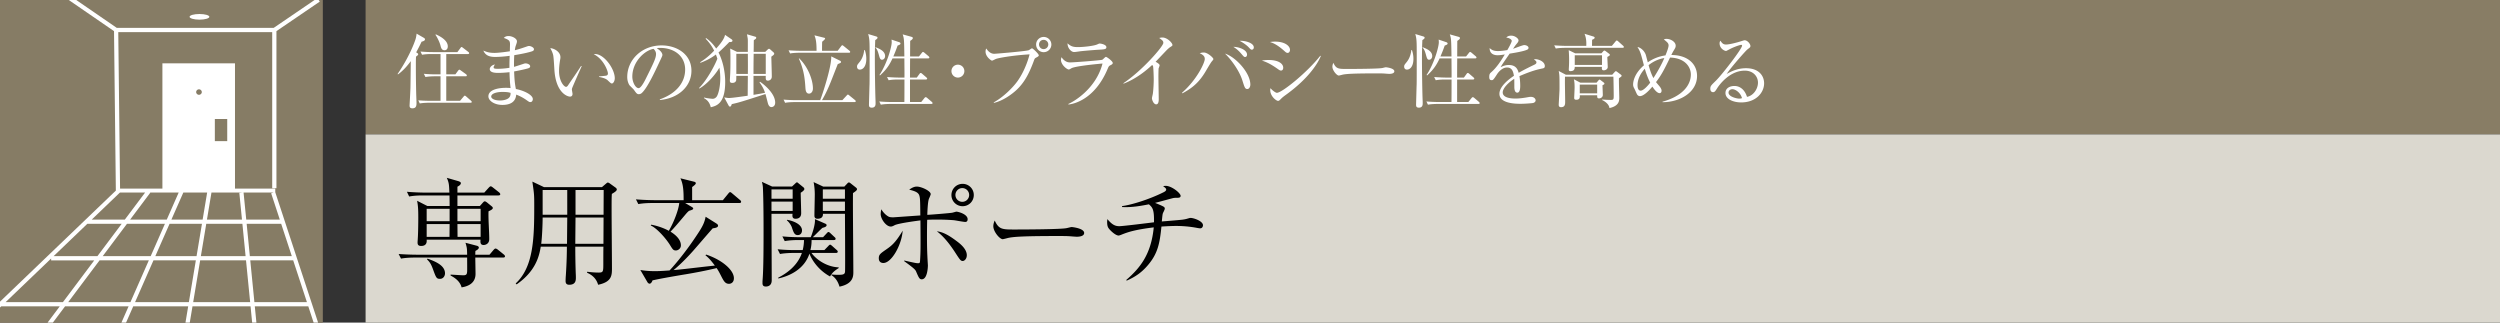
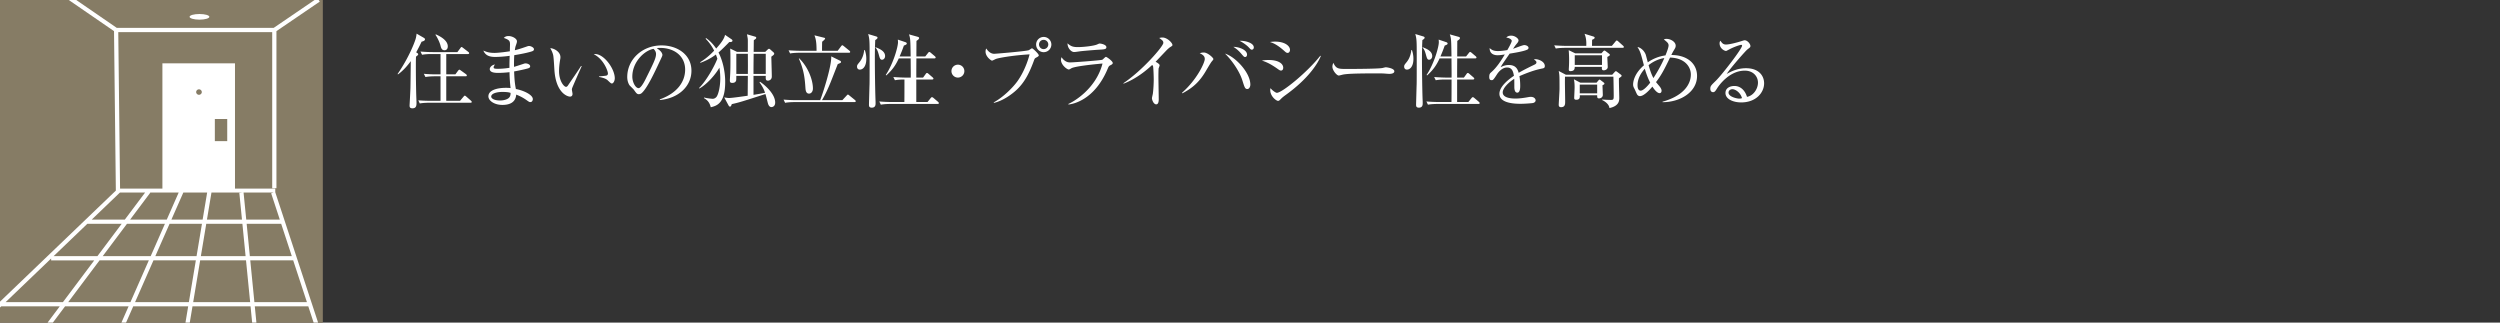
<svg xmlns="http://www.w3.org/2000/svg" id="_イヤー_1" data-name="レイヤー 1" viewBox="0 0 465 60">
  <rect x="0" y="0" width="465" height="60" fill="#333333" stroke="none" />
  <defs>
    <style>.cls-1{fill:#fff}.cls-3{fill:#887d65}.cls-5{fill:none}</style>
  </defs>
-   <path class="cls-3" d="M68 0h397v25H68z" />
-   <path fill="#dbd8cf" d="M68 25h397v35H68z" />
-   <path d="M93.576 47.904h-5.17c0 .44.043 2.552.043 3.036 0 1.672-1.276 2.311-2.596 2.51-.264-1.035-1.1-1.718-2.046-2.202v-.176c1.517.088 2.133.132 2.376.132.637 0 .66-.286.704-.66.022-.197 0-2.354 0-2.64h-9.703c-.221 0-1.584 0-2.597.198l-.44-.858a52.6 52.6 0 003.388.132h9.352c-.022-1.145-.022-1.276-.308-2.223l2.09.551c.264.066.396.197.396.352 0 .22-.286.44-.638.616-.022.308-.022.44-.022.704h2.64l.726-.858c.176-.199.287-.287.397-.287.11 0 .264.067.506.265l1.034.836c.132.11.22.22.22.352 0 .154-.132.22-.352.22zm-.858-11.551h-7.636v1.958h4.18l.529-.594c.176-.198.265-.265.374-.265.132 0 .265.088.462.242l.837.683c.132.11.197.197.197.308 0 .175-.153.33-.792.616-.065 1.43.132 3.74.132 5.17 0 .947-.792 1.1-1.034 1.1-.682 0-.615-.55-.594-.99H79.361c.023.309.088 1.167-1.034 1.167-.66 0-.66-.418-.66-.683 0-.11.045-.66.045-.77.065-.901.088-2.904.088-3.828 0-1.54-.044-2.223-.22-3.124l1.892.968h4.158c0-.462 0-.947-.022-1.958h-4.907c-.483 0-1.561 0-2.596.198l-.418-.881c1.474.133 2.993.154 3.367.154h4.532c-.065-1.474-.065-1.804-.483-2.75l1.979.572c.397.11.639.22.639.418 0 .22-.22.462-.639.66v1.1h4.995l.815-.902c.175-.176.263-.264.374-.264.109 0 .22.066.418.22l1.144.902c.132.11.22.242.22.352 0 .177-.198.22-.33.22zm-9.088 2.486H79.36v2.31h4.269v-2.31zm-4.269 2.838v2.377h4.247l.022-2.377H79.36zm2.487 10.187c-.66 0-.726-.176-1.32-1.803-.308-.836-.55-1.3-1.1-1.805l.088-.154c1.297.484 3.256 1.188 3.256 2.75 0 .419-.286 1.012-.924 1.012zm7.548-13.025h-4.314v2.31h4.314v-2.31zm0 2.838h-4.314l.022 2.377h4.292v-2.377zM111.954 34.813l.77-.66c.176-.155.264-.199.33-.199.11 0 .264.088.352.154l1.1.792c.133.088.22.243.22.33 0 .243-.286.462-.923.836-.044.836-.044.924-.044 3.279 0 1.672.065 9.021.065 10.517 0 1.32 0 2.575-2.574 3.103-.418-1.475-1.54-2.002-2.068-2.244l.044-.177c.704.089 1.408.154 2.112.154.88 0 .88-.176.88-1.738 0-.44 0-2.75.022-3.08h-5.236c0 1.276.021 3.212.088 5.016.021.308.021.617.021.726 0 .463 0 1.343-1.231 1.343-.66 0-.683-.462-.683-.748 0-.176.023-.727.044-.924.177-2.663.198-4.644.198-5.413h-4.862c-.286 1.826-.99 4.599-4.49 7.018l-.175-.175c3.3-3.036 3.454-8.34 3.454-14.258 0-2.223 0-2.288-.351-4.687l2.178 1.034h10.76zm-11.023 5.654c0 1.276-.11 3.74-.264 4.885h4.797l.044-4.885h-4.577zm0-5.127v4.598h4.577V35.34h-4.577zm11.31 10.012l.022-4.885h-5.215l-.044 4.885h5.236zm.022-5.414l.021-4.598h-5.236v4.598h5.215zM137.519 37.76H127.44l1.298.77c.088.067.198.133.198.265 0 .198-.352.286-.77.418-.198.154-.374.33-.726.748-1.606 1.914-2.244 2.64-2.728 3.124 1.562.969 1.936 1.893 1.936 2.553 0 .616-.55.946-.924.946-.484 0-.594-.176-1.144-1.078-.925-1.452-2.597-3.19-3.543-3.565l.088-.154c.55.11 1.915.397 3.278 1.145 1.013-1.739 1.827-4.005 1.937-5.171h-5.038c-.551 0-1.607.021-2.575.198l-.44-.88a47.34 47.34 0 003.366.153h5.501c0-1.76-.066-2.948-.594-4.07l2.464.616c.199.044.397.11.397.308s-.353.462-.683.704v2.442h5.72l.991-1.21c.11-.131.22-.286.353-.286.132 0 .286.155.395.243l1.43 1.21c.133.11.22.198.22.33 0 .22-.175.242-.33.242zm-1.915 15.03c-.748 0-1.012-.552-1.562-1.63-.264-.506-.418-.813-.748-1.298-2.068.506-4.246.903-5.7 1.145-1.737.286-4.686.792-6.226 1.143-.11.33-.307.617-.55.617-.175 0-.352-.199-.396-.287l-1.32-2.266c1.167.22 2.442.22 2.772.22.99 0 2.267-.11 2.663-.131.197-.199 2.53-2.685 5.215-6.778.968-1.452 1.298-2.178 1.496-3.213l2.002 1.255c.154.11.308.22.308.396 0 .265-.242.418-.99.506-.594.66-3.279 3.785-3.674 4.224-1.783 2.003-3.125 3.147-3.609 3.543.77-.066 1.606-.154 2.2-.22 2.685-.308 3.763-.44 5.479-.616-.77-1.034-1.189-1.452-1.76-1.936l.153-.11c2.86.946 5.15 2.838 5.15 4.4 0 .793-.55 1.035-.903 1.035zM148.93 35.847c0 .527.089 3.256.089 3.761 0 .243 0 1.079-1.056 1.079-.639 0-.595-.528-.55-.924h-3.917c0 1.958.044 10.605.044 12.366 0 1.056-.77 1.166-1.078 1.166-.33 0-.638-.088-.638-.616v-.374c.197-2.157.197-6.8.197-9.638 0-5.259-.109-7.635-.131-7.92-.044-.441-.11-.661-.176-.925l1.914.88h3.675l.572-.528c.132-.132.264-.264.374-.264.065 0 .197.132.286.198l.945.77c.067.044.133.198.133.286 0 .11-.133.353-.682.683zm-1.495-.617h-3.939v1.739h3.939V35.23zm0 2.266h-3.939v1.738h3.939v-1.738zm6.953 13.929c-2.443-1.343-3.52-3.411-3.83-4.247-.967 2.926-3.74 4.18-5.808 4.62v-.153c1.387-.705 3.564-2.113 4.4-4.6h-1.473c-.176 0-1.584 0-2.597.2l-.44-.882a34.49 34.49 0 003.388.155h1.277c.11-.462.22-1.035.242-1.87h-.99c-.594 0-1.628.022-2.597.198l-.44-.88c1.123.11 2.267.153 3.39.153h1.89c.265-.616.882-2.398.771-3.366l1.958.858c.132.066.221.154.221.264 0 .33-.528.44-.77.506-.287.22-1.497 1.474-1.805 1.738h1.915l.638-.682c.154-.175.263-.286.374-.286s.286.155.374.243l.748.704c.088.065.198.175.198.307 0 .242-.22.242-.33.242h-4.137c0 .705-.066 1.254-.22 1.87h2.596l.704-.725c.133-.154.286-.286.353-.286.11 0 .242.11.395.242l.815.726c.131.11.22.198.22.33 0 .22-.198.242-.33.242h-4.554c.836 1.188 2.794 2.597 5.06 2.684v.132c-.616.397-1.166.77-1.606 1.563zm-6.007-7.701c-.616 0-.792-.506-1.122-1.519a3.582 3.582 0 00-.903-1.232l.044-.088c1.057.176 2.773.792 2.773 1.98 0 .374-.198.859-.792.859zm10.275-7.812c-.044 2.31.067 12.565.067 14.654 0 .77 0 2.223-2.576 2.75-.131-.439-.483-1.517-1.496-2.133l.023-.132c.395.044.725.065 1.21.065.99 0 1.276-.088 1.298-.66.044-1.187-.022-10.495-.022-10.693h-4.093c.044.77-.55.924-.99.924-.594 0-.594-.418-.594-.616 0-.616.066-3.344.066-3.894 0-.727-.066-1.585-.22-2.31l1.782.835h3.939l.506-.528c.132-.154.242-.242.33-.242.11 0 .198.066.286.132l1.057.836c.087.066.175.176.175.287 0 .175-.175.351-.748.725zm-1.496-.682h-4.115v1.739h4.115V35.23zm0 2.266h-4.115v1.738h4.115v-1.738zM164.314 48.916c-.131 0-.858 0-.858-.88 0-.682.286-.88 1.43-1.673.88-.615 1.65-1.166 3.014-3.454-.197 2.706-2.09 6.007-3.586 6.007zm15.226-7.635c-.33 0-1.804-.286-2.023-.308-.374-.044-1.717-.132-3.19-.132-.903 0-1.475.022-1.872.044-.044 2.024-.065 4.82.044 6.843 0 .176.089 1.606.089 1.628 0 .264-.067 2.596-1.145 2.596-.418 0-.55-.285-1.056-1.473-.154-.353-.528-.683-2.222-1.915l.022-.11c1.959.44 2.222.506 2.619.506.285 0 .307-.132.329-.55.089-1.474.11-2.09.066-7.415-.395.044-4.137.528-4.818.902-.44.242-.595.242-.704.242-.88 0-1.87-1.43-1.87-2.31 0-.286.044-.572.109-.902.33.528.77 1.034 1.32 1.342.155.087.353.154.924.154.045 0 4.358-.308 5.018-.352-.023-2.926-.045-3.257-.199-3.74-.22-.617-.946-.814-1.87-1.057.33-.22.836-.572 1.409-.572.857 0 2.595.815 2.595 1.408 0 .11-.263.726-.33.859-.22.55-.286 2.31-.307 2.992.616-.022 4.356-.33 4.642-.397.132-.021.682-.197.77-.197.33 0 2.09.462 2.09 1.408 0 .132-.021.506-.44.506zm-.462 7.261c-.395 0-.506-.176-1.561-1.804-1.563-2.354-2.597-3.191-3.257-3.718 1.144.131 2.244.748 3.675 1.826.505.374 1.891 1.408 1.891 2.618 0 .682-.44 1.078-.748 1.078zm-.021-10.188a2.071 2.071 0 01-2.091-2.068c0-1.166.925-2.09 2.09-2.09a2.07 2.07 0 012.069 2.09 2.066 2.066 0 01-2.068 2.068zm0-3.366a1.277 1.277 0 100 2.55 1.277 1.277 0 000-2.55zM200.291 44.031c-.198 0-.727-.044-.77-.044-.792-.065-1.012-.088-2.487-.088-6.71 0-8.69.132-9.68.397-.067.021-.771.197-.837.197-.572 0-1.76-1.408-1.76-2.42 0-.132.021-.55.264-1.056.748 1.672 1.43 1.672 3.718 1.672 1.519 0 8.67-.022 9.682-.264.132-.022.77-.197.902-.197s2.332.24 2.332 1.1c0 .682-1.1.703-1.364.703zM223.244 42.469c-.176 0-.396-.044-.528-.066a20.67 20.67 0 00-4.005-.374c-.726 0-1.606.044-2.684.11-.308 3.08-.66 5.017-2.53 7.195-1.144 1.343-2.289 2.135-3.917 2.86l-.11-.109c2.619-2.267 4.642-4.797 5.127-9.792-3.631.44-4.885.925-5.809 1.276-.154.067-.572.243-.726.243-.528 0-1.342-.749-1.672-1.123-.286-.33-.462-.572-.462-1.408 0-.198.021-.33.044-.528.792.946 1.364 1.32 2.2 1.32.682 0 5.39-.594 6.469-.726.044-2.443-.286-2.75-.947-3.344-1.254.241-3.08.616-4.994.506v-.176c1.607-.198 4.906-1.167 7.767-2.597.286-.154.44-.286.44-.484 0-.22-.286-.418-.572-.616.242-.066.353-.066.484-.066 1.122 0 2.773 1.365 2.773 1.848 0 .309-.242.374-.639.374-.418 0-.55 0-.901.089-.507.132-2.751.748-3.213.857.374.155 1.496.595 1.672.77.11.089.133.177.133.308s-.221.595-.287.705c-.132.286-.132.374-.264 1.672.616-.044 3.257-.264 3.806-.33.309-.044.573-.088.815-.154.483-.132.572-.176.725-.176.595 0 2.311.594 2.311 1.364 0 .22-.132.572-.506.572z" />
  <g>
-     <path class="cls-1" d="M77.62 9.87c.09.06.165.135.165.225 0 .12-.136.24-.405.435-.03.51-.03.885-.03 1.86 0 2.13.045 4.74.09 5.85.015.33.03.75.03.96 0 .57-.135.945-.765.945-.375 0-.525-.15-.525-.51 0-.106.165-2.895.165-3.435.014-.57.03-2.01.06-4.83-.66.915-1.44 1.785-2.37 2.46l-.09-.06c2.145-3.12 3.21-5.955 3.39-6.63.075-.285.135-.66.15-.885l1.35.78c.12.075.21.15.21.27 0 .27-.3.36-.63.45-.226.48-.466.975-1.005 1.98l.21.135zm5.385.18v3.78h1.694l.51-.69c.045-.06.15-.18.24-.18.06 0 .165.075.27.15l.96.69c.075.06.15.15.15.224 0 .165-.135.165-.225.165h-3.6v4.561h2.565l.645-.766c.075-.09.165-.194.24-.194s.18.09.27.165l.87.765c.06.06.15.135.15.224 0 .165-.135.165-.224.165h-7.666c-.12 0-1.064 0-1.77.136l-.284-.585c.734.06 1.56.09 2.295.09h1.844v-4.56h-1.035c-.375 0-1.094.015-1.77.135l-.3-.6c.735.075 1.575.105 2.31.105h.795v-3.78h-1.68c-.344 0-1.094.015-1.754.135l-.3-.6c1.23.105 2.13.105 2.295.105h4.574l.54-.72c.09-.135.15-.225.255-.225.06 0 .165.09.27.165l.975.75c.06.045.15.135.15.225 0 .15-.15.165-.225.165h-4.034zm-1.936-3.66c.66.3 2.22 1.05 2.22 2.235 0 .345-.15.72-.614.72-.51 0-.63-.42-.75-.9-.18-.674-.66-1.605-.93-1.965l.074-.09zM99.046 9.51c-.39.165-1.695.48-3.39.75-.046.585-.06 1.56-.046 2.175.301-.075 1.606-.51 1.875-.6a.92.92 0 01.27-.045c.27 0 .855.165.855.54 0 .225-.165.3-.314.36-.18.075-1.365.36-2.67.6.06 1.53.135 2.325.33 3.27 1.41.254 3.15 1.065 3.15 1.875 0 .195-.105.554-.465.554-.18 0-.225-.029-.736-.39-.824-.584-1.59-.884-1.89-1.004-.104 1.41-1.155 1.92-2.564 1.92-1.545 0-2.61-.81-2.61-1.59 0-1.215 1.77-1.59 3.255-1.59.375 0 .615.015.87.045a28.679 28.679 0 01-.195-2.955 19.98 19.98 0 01-2.13.135c-.84 0-1.545-.15-1.545-.72 0-.315.375-.765.975-.84-.15.195-.256.345-.256.525 0 .255.301.27.766.27 1.035 0 1.83-.135 2.175-.18 0-.75 0-1.02.045-2.235-1.23.18-2.31.21-2.685.21-1.245 0-1.845-.36-2.22-1.185.54.225 1.035.435 2.084.435.375 0 1.38-.075 2.851-.3 0-.21.03-1.17.03-1.275 0-.675-.15-.84-1.155-1.215.165-.15.36-.345.885-.345.705 0 1.56.48 1.56.975 0 .18-.015.24-.21.796-.12.344-.15.659-.18.869.69-.165 1.56-.465 2.34-.735.09-.03.195-.06.3-.06.3 0 .914.27.914.6 0 .15-.075.286-.27.36zm-5.58 7.59c-1.11 0-2.1.3-2.1.87 0 .3.465.72 1.65.72.48 0 1.08-.105 1.47-.36.48-.3.48-.78.48-1.05-.21-.075-.54-.18-1.5-.18zM106.4 16.455c-.014.074-.03.12-.03.194 0 .12.12.69.12.811 0 .39-.24.51-.465.51-.525 0-2.655-.75-2.91-5.025-.09-1.485-.15-2.43-.239-2.76-.136-.54-.375-.945-.525-1.23.764.045 1.89.705 1.89 1.68 0 .105 0 .195-.06.495-.09.555-.196 1.29-.196 2.085 0 1.845.9 2.94 1.305 2.94.165 0 .315-.195.36-.27.675-1.005 1.786-2.595 2.43-3.615l.12.045c-.21.45-1.77 3.975-1.8 4.14zm7.425-.93c-.18 0-.24-.06-.825-.615-.405-.375-1.215-.525-1.59-.6v-.09c.21-.03 1.23-.12 1.335-.15.195-.046.33-.165.33-.39 0-.465-.78-2.67-2.64-3.6.105-.015.135-.03.255-.03 1.68 0 3.66 2.76 3.66 4.5 0 .525-.285.974-.525.974zM122.742 18.6l-.014-.12c3.209-1.14 4.709-3.255 4.709-5.535 0-2.535-2.04-4.035-4.65-4.035-.375 0-.45.015-.615.09.81.436 1.035.99 1.035 1.2 0 .165-.045.27-.51 1.245-.96 2.055-2.37 5.07-3.39 5.91a.87.87 0 01-.48.165c-.345 0-.48-.195-.93-.826-.105-.15-.705-.704-.81-.84-.165-.239-.42-.779-.42-1.529 0-3.225 2.73-5.88 6.39-5.88 2.91 0 5.55 1.695 5.55 4.71 0 2.91-2.43 5.145-5.865 5.445zm-1.184-9.51c-1.65.27-3.946 2.4-3.946 5.16 0 1.02.585 2.145 1.17 2.145.405 0 .99-1.065 1.245-1.575 1.5-3.015 1.995-3.99 1.995-4.77 0-.375-.18-.69-.464-.96zM135.651 7.815c-.375.39-1.364 1.395-2.01 1.95.736 1.38 1.246 3.45 1.246 5.49 0 4.035-1.635 4.44-2.685 4.694-.105-.39-.3-1.184-1.26-1.694v-.12c.57.15 1.44.24 1.635.24.33 0 .6-.226.735-.42.345-.525.66-1.905.66-3.39 0-.166 0-1.005-.165-1.98-.616 1.11-2.175 3-3.72 3.885l-.06-.105c1.305-1.275 2.805-3.915 3.405-5.445-.12-.36-.21-.585-.27-.78-1.17.885-2.25 1.305-2.88 1.545l-.045-.12c.555-.345 1.47-.945 2.595-2.145a8.79 8.79 0 00-1.59-2.22l.09-.12c.39.285 1.11.81 1.875 1.95 1.08-1.2 1.515-1.905 1.65-2.55l1.23.84c.12.09.15.15.15.24 0 .195-.195.285-.586.255zm7.845 12.105c-.42 0-.6-.45-.69-.795-.254-.99-.3-1.2-.435-1.635-4.244 1.364-4.829 1.56-6.254 1.874-.105.301-.18.466-.33.466-.136 0-.21-.105-.285-.24l-.795-1.47c.57.09.66.105.93.105.554 0 2.774-.33 3.434-.42l.03-3.69h-2.144c0 .06 0 .75-.03.84-.09.33-.36.465-.72.465-.315 0-.45-.106-.45-.42 0-.255.075-1.335.075-1.56.03-.705.03-1.425.03-2.16 0-.75 0-1.5-.046-2.25l1.26.615h2.026c-.015-.39.014-2.055-.015-2.4-.016-.165-.106-.63-.15-.87l1.5.436c.12.029.224.074.224.21 0 .165-.165.269-.45.449-.015.735-.015 1.485-.03 2.175h2.16l.405-.39c.136-.135.226-.18.285-.18.075 0 .165.045.27.15l.555.495c.09.075.15.18.15.27 0 .165-.194.3-.54.555.015.585.09 3.165.09 3.69 0 .615-.51.765-.704.765-.45 0-.436-.27-.42-.885h-2.28v3.525c.93-.15 1.56-.255 2.145-.39-.27-.825-.6-1.335-1.035-1.95l.104-.09c.63.405 2.82 2.13 2.82 3.87 0 .765-.584.84-.69.84zm-4.394-9.915h-2.145v3.75h2.145c.014-1.245.014-1.5 0-3.75zm3.33 0h-2.25c-.03 2.19-.03 2.43-.03 3.75h2.28v-3.75zM156.678 18.63l.78-.84c.075-.075.15-.195.24-.195.105 0 .18.075.285.165l1.036.84c.074.06.149.134.149.224 0 .136-.12.165-.225.165H147.8c-.136 0-1.066 0-1.77.136l-.286-.6c.99.09 2.01.105 2.295.105h4.516c.344-.84 2.144-6.225 2.054-8.145l1.68.825c.06.03.135.12.135.21 0 .165-.06.18-.6.405-.21.525-1.155 2.955-1.304 3.315-.346.855-.916 2.204-1.635 3.39h3.794zm-.87-9.18l.63-.84c.105-.134.166-.195.225-.195.09 0 .18.09.285.165l1.05.856c.09.074.135.134.135.21 0 .134-.105.165-.225.165h-9.18c-.134 0-1.065 0-1.769.134l-.285-.585c1.035.076 2.16.09 2.295.09h2.909c0-1.815-.18-2.295-.39-2.88l1.8.45c.075.015.18.045.18.15 0 .15-.345.42-.54.585-.03.27-.03 1.455-.03 1.695h2.91zm-7.17 1.395c1.695 1.634 2.565 4.065 2.565 5.61 0 .6-.345.96-.72.96-.6 0-.644-.69-.674-1.065-.106-1.59-.24-3.27-1.23-5.46l.06-.045zM159.933 12.945c-.48 0-.526-.42-.526-.54 0-.285.06-.36.465-.855.72-.885.825-1.905.87-2.235h.12c.105.33.27.855.27 1.62 0 1.455-.645 2.01-1.2 2.01zm2.864-5.49c-.03.646-.075 1.515-.075 3.555 0 1.8.046 5.55.12 7.56.015.254.015.555.015.63 0 .255 0 .824-.705.824-.495 0-.525-.285-.525-.554 0-.106.09-3.406.105-3.78.015-.3.015-3.165.015-3.675v-1.5c0-2.76 0-3.27-.27-4.185l1.456.436c.194.06.284.119.284.255 0 .149-.18.284-.42.434zm1.26 3.66c-.345 0-.42-.3-.6-.945-.255-.945-.45-1.14-.63-1.29l.045-.09c.646.255 1.755.69 1.755 1.635 0 .45-.314.69-.57.69zm9.18 8.22h-7.635c-.195 0-1.035 0-1.77.135l-.285-.6c.99.09 2.025.105 2.295.105h2.37c.015-.66.015-3.585.015-4.185h-1.17c-.375 0-1.095 0-1.77.135l-.3-.6c.93.074 1.86.105 2.31.105h.93c.015-1.005 0-1.26-.015-3.57h-2.205c-.54 1.155-1.08 2.04-2.325 3.164l-.105-.074c1.44-2.175 2.28-5.264 2.28-6.075 0-.06 0-.195-.03-.51l1.425.48c.12.046.24.12.24.256 0 .134-.15.239-.54.375-.27.779-.495 1.335-.795 2.024h2.055c-.045-3.03-.045-3.375-.316-4.11l1.561.435c.165.045.33.105.33.24 0 .195-.18.33-.495.54 0 .315-.015 2.37-.015 2.895h1.65l.525-.66c.09-.12.165-.18.225-.18s.165.06.27.15l.78.66c.075.06.134.165.134.24 0 .105-.104.15-.224.15h-3.36c-.015 2.145-.015 2.385-.015 3.57h1.26l.495-.675c.09-.135.15-.18.24-.18.075 0 .15.045.27.15l.78.674c.075.06.15.181.15.24 0 .09-.136.151-.226.151h-2.97v4.185h2.086l.57-.706c.135-.165.18-.194.255-.194.06 0 .15.015.33.18l.81.69c.075.074.15.15.15.24s-.106.15-.226.15zM178.17 14.43c-.66 0-1.2-.54-1.2-1.2 0-.675.54-1.2 1.2-1.2.645 0 1.2.51 1.2 1.2 0 .675-.555 1.2-1.2 1.2zM192.732 10.71c-.27.15-.285.18-.464.675-.99 2.685-1.935 4.185-3.286 5.43-.764.69-2.37 1.92-4.125 2.325l-.014-.105c1.8-.975 3.57-2.79 4.335-3.84.705-.945 1.724-2.76 2.325-5.085-3.09.18-5.805.66-6.3.87-.105.045-.585.3-.69.3-.135 0-1.2-.705-1.2-1.68 0-.27.06-.435.135-.585.33.525.824.99 1.485.99.21 0 5.67-.45 6.39-.66.12-.03.525-.36.63-.36.164 0 1.26 1.036 1.26 1.305 0 .15-.165.255-.48.42zm1.395-1.005c-.78 0-1.41-.63-1.41-1.425 0-.78.63-1.41 1.41-1.41.78 0 1.426.63 1.426 1.41 0 .795-.646 1.425-1.426 1.425zm-.015-2.295c-.48 0-.854.39-.854.855 0 .48.375.87.854.87.48 0 .87-.39.87-.87a.867.867 0 00-.87-.855zM206.537 12.135c-.285.15-.314.21-.51.66-2.43 5.82-6.465 6.57-7.29 6.644l-.029-.104c.93-.39 5.13-2.76 6.36-7.515-.435.03-4.756.42-5.715.84-.09.045-.45.27-.54.27-.376 0-1.47-.885-1.47-1.785 0-.135.014-.255.104-.51.256.39.766.975 1.56.975.72 0 5.79-.39 6.015-.495.135-.06.555-.54.675-.54.165 0 1.276.795 1.276 1.14 0 .195-.196.3-.436.42zm-1.8-2.91c-1.155.06-3.585.27-3.93.33-.735.105-.809.12-1.05.12-.48 0-1.2-.675-1.2-1.62.66.615 1.126.705 1.95.705 1.006 0 2.94-.21 3.57-.495.3-.135.346-.164.48-.164.27 0 1.23.21 1.23.674 0 .3-.194.405-1.05.45zM217.67 8.76c-.134.075-.269.195-.57.465-.09.09-1.814 1.905-2.159 2.265.24.12.75.435.75.645 0 .09-.135.48-.18.554-.03.061-.045 1.246-.045 1.546 0 .675.06 3.645.06 4.244 0 .316-.045.931-.464.931-.496 0-.796-.825-.796-1.14 0-.135.15-.72.165-.84.105-.78.165-1.875.165-2.685 0-.51-.06-2.145-.12-2.385a.459.459 0 00-.18-.27c-.96.9-2.85 2.52-5.295 3.465l-.06-.076c3.48-2.31 7.44-6.854 7.44-7.499 0-.36-.165-.48-.765-.915.18-.044.36-.09.6-.09.885 0 1.86 1.005 1.86 1.395 0 .12-.03.15-.405.39zM225.378 11.445c-.255.315-1.125 1.845-1.32 2.145-.9 1.425-1.98 2.655-4.155 3.78l-.03-.136c2.82-2.489 4.215-5.609 4.215-6.254 0-.375-.135-.72-.944-1.08a2.4 2.4 0 01.764-.135c.705 0 1.785.975 1.785 1.23 0 .075-.165.285-.315.45zm6.63 5.115c-.435 0-.525-.33-.915-1.56-.615-1.995-2.25-4.08-3.24-5.025 1.905.57 4.71 3.525 4.71 5.76 0 .405-.225.825-.555.825zm-.405-5.955c-.21 0-.27-.075-.795-.69a5.694 5.694 0 00-1.41-1.2c.945-.015 2.55.51 2.55 1.44 0 .3-.18.45-.345.45zm1.245-1.365c-.18 0-.225-.045-.63-.48-.135-.15-.81-.75-1.665-1.17.96-.06 2.655.36 2.655 1.23 0 .285-.195.42-.36.42zM238.274 13.125c-.21 0-.344-.105-.72-.375-1.44-1.005-2.175-1.26-2.85-1.485.405-.06.75-.105 1.275-.105 1.815 0 2.7.69 2.7 1.425 0 .345-.164.54-.405.54zm1.2-3.285c-.164 0-.33-.12-.54-.315-1.455-1.32-2.294-1.575-2.73-1.71a6.36 6.36 0 01.945-.075c1.92 0 2.79.855 2.79 1.53 0 .225-.105.57-.464.57zm-.345 7.83c-.57.42-.63.48-1.02.87-.105.12-.255.225-.39.225-.315 0-1.454-.826-1.454-2.025 0-.12.014-.21.045-.345.3.39.96.87 1.184.87.96 0 5.655-3.81 8.085-6.9l.09.06c-.51 1.29-2.235 4.155-6.54 7.245zM258.417 13.74c-.135 0-.495-.03-.525-.03-.54-.045-.69-.06-1.695-.06-4.575 0-5.925.09-6.6.27a8.032 8.032 0 01-.57.135c-.39 0-1.2-.96-1.2-1.65 0-.09.016-.375.18-.72.51 1.14.975 1.14 2.535 1.14 1.035 0 5.91-.015 6.6-.18.09-.015.525-.135.615-.135s1.59.165 1.59.75c0 .465-.75.48-.93.48zM261.697 12.945c-.48 0-.525-.42-.525-.54 0-.285.06-.36.465-.855.72-.885.825-1.905.87-2.235h.12c.104.33.27.855.27 1.62 0 1.455-.645 2.01-1.2 2.01zm2.865-5.49c-.03.646-.076 1.515-.076 3.555 0 1.8.046 5.55.12 7.56.016.254.016.555.016.63 0 .255 0 .824-.705.824-.495 0-.525-.285-.525-.554 0-.106.09-3.406.105-3.78.015-.3.015-3.165.015-3.675v-1.5c0-2.76 0-3.27-.27-4.185l1.455.436c.195.06.284.119.284.255 0 .149-.18.284-.42.434zm1.26 3.66c-.345 0-.42-.3-.6-.945-.255-.945-.45-1.14-.63-1.29l.045-.09c.645.255 1.755.69 1.755 1.635 0 .45-.315.69-.57.69zm9.179 8.22h-7.635c-.194 0-1.034 0-1.77.135l-.284-.6c.99.09 2.025.105 2.294.105h2.37c.015-.66.015-3.585.015-4.185h-1.17c-.375 0-1.094 0-1.77.135l-.299-.6c.93.074 1.86.105 2.31.105h.93c.015-1.005 0-1.26-.015-3.57h-2.206c-.54 1.155-1.08 2.04-2.325 3.164l-.104-.074c1.44-2.175 2.28-5.264 2.28-6.075 0-.06 0-.195-.03-.51l1.425.48c.12.046.24.12.24.256 0 .134-.15.239-.54.375-.27.779-.495 1.335-.795 2.024h2.055c-.045-3.03-.045-3.375-.316-4.11l1.56.435c.166.045.33.105.33.24 0 .195-.18.33-.494.54 0 .315-.015 2.37-.015 2.895h1.65l.525-.66c.09-.12.165-.18.224-.18s.165.06.27.15l.78.66c.075.06.135.165.135.24 0 .105-.105.15-.225.15h-3.359c-.016 2.145-.016 2.385-.016 3.57h1.26l.495-.675c.09-.135.15-.18.24-.18.076 0 .15.045.27.15l.78.674c.075.06.15.181.15.24 0 .09-.135.151-.225.151h-2.97v4.185h2.085l.57-.706c.135-.165.18-.194.255-.194.06 0 .15.015.33.18l.81.69c.075.074.15.15.15.24s-.105.15-.225.15zM286.826 12.75c-1.455.285-2.85.825-4.215 1.41.045.255.15.9.15 1.77 0 .315 0 1.304-.54 1.304-.555 0-.555-.854-.555-1.109 0-.226 0-1.245-.015-1.47-1.005.63-2.145 1.725-2.145 2.534 0 1.141 1.965 1.141 2.4 1.141.81 0 1.725-.15 2.295-.255.285-.046.375-.06.525-.06.645 0 .9.39.9.66s-.27.434-.465.48c-.27.06-1.605.15-2.295.15-.825 0-3.974 0-3.974-1.86 0-1.41 1.844-2.775 2.699-3.345-.135-.795-.345-1.545-1.29-1.545-.915 0-1.635.9-1.875 1.29-.675 1.05-.735 1.065-.99 1.065-.36 0-.435-.255-.435-.615 0-.54.165-.675.33-.825 1.065-.915 1.83-2.13 2.565-3.345-.45.075-.885.15-1.334.15-1.021 0-1.516-.555-1.486-1.335.465.435.885.555 1.545.555.63 0 1.5-.135 1.74-.18.21-.345.826-1.455.826-1.71 0-.21-.33-.525-1.021-.615.165-.165.39-.36.915-.36.735 0 1.365.556 1.365.87 0 .21-.134.39-.24.525-.315.375-.36.435-.78 1.05.33-.09 1.77-.69 2.085-.69.36 0 .795.21.795.51 0 .21-.165.315-.315.375-.69.3-2.34.57-3.195.705-1.35 1.95-1.484 2.16-1.68 2.52.345-.165.81-.405 1.53-.405 1.38 0 1.666.9 1.83 1.455 1.02-.6 2.49-1.305 2.925-1.515.27-.135.375-.24.375-.435s-.12-.285-.465-.54a.956.956 0 01.315-.045c.54 0 1.71.435 1.71 1.275 0 .345-.195.404-.51.465zM301.815 8.896H291.15c-.149 0-1.079 0-1.77.134l-.299-.6c1.035.09 2.175.105 2.31.105h3.66c.014-.6.03-1.41-.33-2.25l1.665.51c.075.03.224.09.224.226 0 .194-.39.344-.48.375 0 .18-.015.974-.015 1.14h3.69l.675-.81c.09-.12.18-.196.24-.196.075 0 .21.105.27.165l.885.795c.105.105.165.165.165.24 0 .135-.135.166-.225.166zm-.69 5.654c-.03.585.06 3.135.06 3.66 0 .465 0 1.5-1.83 1.89-.075-.765-.945-1.305-1.35-1.486v-.104c.855.075 1.605.075 1.666.075.48 0 .48-.195.48-.87 0-.18-.03-2.865-.06-3.45h-9c-.015.555-.015.705-.015.99 0 .585.045 3.104.045 3.615 0 .48 0 1.065-.766 1.065-.314 0-.434-.165-.434-.45 0-.15.15-2.595.15-2.925 0-2.37 0-2.58-.15-3.36l1.335.705h8.61l.464-.51c.06-.075.136-.15.226-.15.075 0 .18.075.239.12l.676.51c.12.09.15.15.15.21 0 .12-.046.165-.496.465zm-2.16-3.96c0 .3.075 1.62.075 1.89 0 .36-.39.6-.734.6-.36 0-.391-.24-.345-.645h-5.056c-.014.33-.029.794-.81.794-.284 0-.3-.18-.3-.3 0-.09.031-.524.031-.614a22.75 22.75 0 00-.046-2.985l1.2.585h4.89l.346-.39c.045-.045.135-.12.21-.12.074 0 .135.045.224.105l.675.51c.06.045.106.105.106.18 0 .105-.06.18-.465.39zm-.9 5.264c0 .286.06 1.561.06 1.816 0 .36-.33.63-.704.63-.346 0-.346-.18-.346-.585h-3.24c.03.345.06.84-.645.84-.375 0-.39-.21-.39-.36 0-.075.076-1.605.076-1.92 0-.51-.016-1.02-.136-1.53l1.2.63h3.015l.36-.42c.061-.075.12-.15.196-.15s.15.06.21.105l.585.45c.075.06.12.135.12.195 0 .12-.12.18-.36.3zm-.09-5.579h-5.07v1.8h5.07v-1.8zm-.9 5.46h-3.24v1.62h3.24v-1.62zM309.233 19.005v-.09c3.78-1.05 5.265-3.135 5.265-5.055 0-1.47-1.17-3.09-3.87-3.15-1.035 2.144-1.62 3.285-2.61 4.56.045.06.33.405.51.615.24.285.525.63.525.99 0 .225-.12.45-.36.45-.555 0-1.155-.93-1.35-1.216-.585.705-1.605 1.77-2.31 1.77-.21 0-.36-.089-.495-.254-.104-.12-.42-.9-.51-1.065-.165-.315-.27-.496-.27-.84 0-.525.21-2.01 2.01-3.57-.6-2.28-.66-2.535-1.2-3.405.525.075 1.215.6 1.53 1.395.03.075.375 1.38.39 1.455a7.453 7.453 0 013.284-1.29c.091-.21.585-1.41.585-1.845 0-.405-.224-.6-.884-1.125.15-.06.254-.105.48-.105.84 0 1.725.585 1.725 1.26 0 .3-.076.435-.39.946-.15.254-.21.359-.42.794 2.985 0 4.784 1.62 4.784 3.9 0 3.015-3.164 4.89-6.419 4.875zm-3.3-6.225c-1.124 1.26-1.35 2.34-1.35 3.06 0 .39.075 1.02.585 1.02.585 0 1.545-1.185 1.77-1.485-.33-.63-.66-1.41-1.005-2.595zm.705-.66c.27.96.51 1.68.9 2.4.96-1.485 1.665-2.85 2.024-3.72-1.019.165-2.024.6-2.924 1.32zM323.863 19.05c-1.44 0-2.926-.585-2.926-1.755 0-1.035 1.036-1.305 1.65-1.305 1.126 0 1.966.78 2.355 2.025 1.2-.21 2.04-1.5 2.04-2.64 0-1.186-.915-2.235-2.444-2.235-2.925 0-4.86 2.835-5.085 3.18-.375.6-.51.825-.825.825-.18 0-.51-.105-.51-.63 0-.495.12-.616 1.02-1.485 1.2-1.185 4.89-5.97 4.89-6.54 0-.09-.046-.15-.165-.15-.195 0-1.335.375-2.145.81-.03.015-.615.33-.66.33-.33 0-1.215-.48-1.215-1.41 0-.27.075-.39.165-.495.345.57.615.705 1.035.705.72 0 2.31-.45 2.76-.6.105-.03.6-.195.675-.195.57 0 1.095.72 1.095 1.036 0 .239 0 .254-.54.659-.39.3-3.27 3.6-3.87 4.575.9-.51 2.04-1.066 3.6-1.066 2.415 0 3.36 1.44 3.36 2.806 0 1.725-1.5 3.555-4.26 3.555zm-1.635-2.46c-.3 0-.72.195-.72.63 0 .78 1.545 1.125 1.98 1.125.225 0 .345-.03.525-.09-.315-1.11-1.29-1.665-1.785-1.665z" />
+     <path class="cls-1" d="M77.62 9.87c.09.06.165.135.165.225 0 .12-.136.24-.405.435-.03.51-.03.885-.03 1.86 0 2.13.045 4.74.09 5.85.015.33.03.75.03.96 0 .57-.135.945-.765.945-.375 0-.525-.15-.525-.51 0-.106.165-2.895.165-3.435.014-.57.03-2.01.06-4.83-.66.915-1.44 1.785-2.37 2.46l-.09-.06c2.145-3.12 3.21-5.955 3.39-6.63.075-.285.135-.66.15-.885l1.35.78c.12.075.21.15.21.27 0 .27-.3.36-.63.45-.226.48-.466.975-1.005 1.98l.21.135zm5.385.18v3.78h1.694l.51-.69c.045-.06.15-.18.24-.18.06 0 .165.075.27.15l.96.69c.075.06.15.15.15.224 0 .165-.135.165-.225.165h-3.6v4.561h2.565l.645-.766c.075-.09.165-.194.24-.194s.18.09.27.165l.87.765c.06.06.15.135.15.224 0 .165-.135.165-.224.165h-7.666c-.12 0-1.064 0-1.77.136l-.284-.585c.734.06 1.56.09 2.295.09h1.844v-4.56h-1.035c-.375 0-1.094.015-1.77.135l-.3-.6c.735.075 1.575.105 2.31.105h.795v-3.78h-1.68c-.344 0-1.094.015-1.754.135l-.3-.6c1.23.105 2.13.105 2.295.105h4.574l.54-.72c.09-.135.15-.225.255-.225.06 0 .165.09.27.165l.975.75c.06.045.15.135.15.225 0 .15-.15.165-.225.165h-4.034zm-1.936-3.66c.66.3 2.22 1.05 2.22 2.235 0 .345-.15.72-.614.72-.51 0-.63-.42-.75-.9-.18-.674-.66-1.605-.93-1.965l.074-.09zM99.046 9.51c-.39.165-1.695.48-3.39.75-.046.585-.06 1.56-.046 2.175.301-.075 1.606-.51 1.875-.6a.92.92 0 01.27-.045c.27 0 .855.165.855.54 0 .225-.165.3-.314.36-.18.075-1.365.36-2.67.6.06 1.53.135 2.325.33 3.27 1.41.254 3.15 1.065 3.15 1.875 0 .195-.105.554-.465.554-.18 0-.225-.029-.736-.39-.824-.584-1.59-.884-1.89-1.004-.104 1.41-1.155 1.92-2.564 1.92-1.545 0-2.61-.81-2.61-1.59 0-1.215 1.77-1.59 3.255-1.59.375 0 .615.015.87.045a28.679 28.679 0 01-.195-2.955 19.98 19.98 0 01-2.13.135c-.84 0-1.545-.15-1.545-.72 0-.315.375-.765.975-.84-.15.195-.256.345-.256.525 0 .255.301.27.766.27 1.035 0 1.83-.135 2.175-.18 0-.75 0-1.02.045-2.235-1.23.18-2.31.21-2.685.21-1.245 0-1.845-.36-2.22-1.185.54.225 1.035.435 2.084.435.375 0 1.38-.075 2.851-.3 0-.21.03-1.17.03-1.275 0-.675-.15-.84-1.155-1.215.165-.15.36-.345.885-.345.705 0 1.56.48 1.56.975 0 .18-.015.24-.21.796-.12.344-.15.659-.18.869.69-.165 1.56-.465 2.34-.735.09-.03.195-.06.3-.06.3 0 .914.27.914.6 0 .15-.075.286-.27.36zm-5.58 7.59c-1.11 0-2.1.3-2.1.87 0 .3.465.72 1.65.72.48 0 1.08-.105 1.47-.36.48-.3.48-.78.48-1.05-.21-.075-.54-.18-1.5-.18zM106.4 16.455c-.014.074-.03.12-.03.194 0 .12.12.69.12.811 0 .39-.24.51-.465.51-.525 0-2.655-.75-2.91-5.025-.09-1.485-.15-2.43-.239-2.76-.136-.54-.375-.945-.525-1.23.764.045 1.89.705 1.89 1.68 0 .105 0 .195-.06.495-.09.555-.196 1.29-.196 2.085 0 1.845.9 2.94 1.305 2.94.165 0 .315-.195.36-.27.675-1.005 1.786-2.595 2.43-3.615l.12.045c-.21.45-1.77 3.975-1.8 4.14zm7.425-.93c-.18 0-.24-.06-.825-.615-.405-.375-1.215-.525-1.59-.6v-.09c.21-.03 1.23-.12 1.335-.15.195-.046.33-.165.33-.39 0-.465-.78-2.67-2.64-3.6.105-.015.135-.03.255-.03 1.68 0 3.66 2.76 3.66 4.5 0 .525-.285.974-.525.974zM122.742 18.6l-.014-.12c3.209-1.14 4.709-3.255 4.709-5.535 0-2.535-2.04-4.035-4.65-4.035-.375 0-.45.015-.615.09.81.436 1.035.99 1.035 1.2 0 .165-.045.27-.51 1.245-.96 2.055-2.37 5.07-3.39 5.91a.87.87 0 01-.48.165c-.345 0-.48-.195-.93-.826-.105-.15-.705-.704-.81-.84-.165-.239-.42-.779-.42-1.529 0-3.225 2.73-5.88 6.39-5.88 2.91 0 5.55 1.695 5.55 4.71 0 2.91-2.43 5.145-5.865 5.445zm-1.184-9.51c-1.65.27-3.946 2.4-3.946 5.16 0 1.02.585 2.145 1.17 2.145.405 0 .99-1.065 1.245-1.575 1.5-3.015 1.995-3.99 1.995-4.77 0-.375-.18-.69-.464-.96zM135.651 7.815c-.375.39-1.364 1.395-2.01 1.95.736 1.38 1.246 3.45 1.246 5.49 0 4.035-1.635 4.44-2.685 4.694-.105-.39-.3-1.184-1.26-1.694v-.12c.57.15 1.44.24 1.635.24.33 0 .6-.226.735-.42.345-.525.66-1.905.66-3.39 0-.166 0-1.005-.165-1.98-.616 1.11-2.175 3-3.72 3.885l-.06-.105c1.305-1.275 2.805-3.915 3.405-5.445-.12-.36-.21-.585-.27-.78-1.17.885-2.25 1.305-2.88 1.545l-.045-.12c.555-.345 1.47-.945 2.595-2.145a8.79 8.79 0 00-1.59-2.22l.09-.12c.39.285 1.11.81 1.875 1.95 1.08-1.2 1.515-1.905 1.65-2.55l1.23.84c.12.09.15.15.15.24 0 .195-.195.285-.586.255zm7.845 12.105c-.42 0-.6-.45-.69-.795-.254-.99-.3-1.2-.435-1.635-4.244 1.364-4.829 1.56-6.254 1.874-.105.301-.18.466-.33.466-.136 0-.21-.105-.285-.24l-.795-1.47c.57.09.66.105.93.105.554 0 2.774-.33 3.434-.42l.03-3.69h-2.144c0 .06 0 .75-.03.84-.09.33-.36.465-.72.465-.315 0-.45-.106-.45-.42 0-.255.075-1.335.075-1.56.03-.705.03-1.425.03-2.16 0-.75 0-1.5-.046-2.25l1.26.615h2.026c-.015-.39.014-2.055-.015-2.4-.016-.165-.106-.63-.15-.87l1.5.436c.12.029.224.074.224.21 0 .165-.165.269-.45.449-.015.735-.015 1.485-.03 2.175h2.16l.405-.39c.136-.135.226-.18.285-.18.075 0 .165.045.27.15l.555.495c.09.075.15.18.15.27 0 .165-.194.3-.54.555.015.585.09 3.165.09 3.69 0 .615-.51.765-.704.765-.45 0-.436-.27-.42-.885h-2.28v3.525c.93-.15 1.56-.255 2.145-.39-.27-.825-.6-1.335-1.035-1.95l.104-.09c.63.405 2.82 2.13 2.82 3.87 0 .765-.584.84-.69.84zm-4.394-9.915h-2.145v3.75h2.145c.014-1.245.014-1.5 0-3.75zm3.33 0h-2.25c-.03 2.19-.03 2.43-.03 3.75h2.28v-3.75zM156.678 18.63l.78-.84c.075-.075.15-.195.24-.195.105 0 .18.075.285.165l1.036.84c.074.06.149.134.149.224 0 .136-.12.165-.225.165H147.8c-.136 0-1.066 0-1.77.136l-.286-.6c.99.09 2.01.105 2.295.105h4.516c.344-.84 2.144-6.225 2.054-8.145l1.68.825c.06.03.135.12.135.21 0 .165-.06.18-.6.405-.21.525-1.155 2.955-1.304 3.315-.346.855-.916 2.204-1.635 3.39h3.794zm-.87-9.18l.63-.84c.105-.134.166-.195.225-.195.09 0 .18.09.285.165l1.05.856c.09.074.135.134.135.21 0 .134-.105.165-.225.165h-9.18c-.134 0-1.065 0-1.769.134l-.285-.585c1.035.076 2.16.09 2.295.09h2.909c0-1.815-.18-2.295-.39-2.88l1.8.45c.075.015.18.045.18.15 0 .15-.345.42-.54.585-.03.27-.03 1.455-.03 1.695h2.91zm-7.17 1.395c1.695 1.634 2.565 4.065 2.565 5.61 0 .6-.345.96-.72.96-.6 0-.644-.69-.674-1.065-.106-1.59-.24-3.27-1.23-5.46l.06-.045zM159.933 12.945c-.48 0-.526-.42-.526-.54 0-.285.06-.36.465-.855.72-.885.825-1.905.87-2.235h.12c.105.33.27.855.27 1.62 0 1.455-.645 2.01-1.2 2.01zm2.864-5.49c-.03.646-.075 1.515-.075 3.555 0 1.8.046 5.55.12 7.56.015.254.015.555.015.63 0 .255 0 .824-.705.824-.495 0-.525-.285-.525-.554 0-.106.09-3.406.105-3.78.015-.3.015-3.165.015-3.675v-1.5c0-2.76 0-3.27-.27-4.185l1.456.436c.194.06.284.119.284.255 0 .149-.18.284-.42.434zm1.26 3.66c-.345 0-.42-.3-.6-.945-.255-.945-.45-1.14-.63-1.29l.045-.09c.646.255 1.755.69 1.755 1.635 0 .45-.314.69-.57.69zm9.18 8.22h-7.635c-.195 0-1.035 0-1.77.135l-.285-.6c.99.09 2.025.105 2.295.105h2.37c.015-.66.015-3.585.015-4.185c-.375 0-1.095 0-1.77.135l-.3-.6c.93.074 1.86.105 2.31.105h.93c.015-1.005 0-1.26-.015-3.57h-2.205c-.54 1.155-1.08 2.04-2.325 3.164l-.105-.074c1.44-2.175 2.28-5.264 2.28-6.075 0-.06 0-.195-.03-.51l1.425.48c.12.046.24.12.24.256 0 .134-.15.239-.54.375-.27.779-.495 1.335-.795 2.024h2.055c-.045-3.03-.045-3.375-.316-4.11l1.561.435c.165.045.33.105.33.24 0 .195-.18.33-.495.54 0 .315-.015 2.37-.015 2.895h1.65l.525-.66c.09-.12.165-.18.225-.18s.165.06.27.15l.78.66c.075.06.134.165.134.24 0 .105-.104.15-.224.15h-3.36c-.015 2.145-.015 2.385-.015 3.57h1.26l.495-.675c.09-.135.15-.18.24-.18.075 0 .15.045.27.15l.78.674c.075.06.15.181.15.24 0 .09-.136.151-.226.151h-2.97v4.185h2.086l.57-.706c.135-.165.18-.194.255-.194.06 0 .15.015.33.18l.81.69c.075.074.15.15.15.24s-.106.15-.226.15zM178.17 14.43c-.66 0-1.2-.54-1.2-1.2 0-.675.54-1.2 1.2-1.2.645 0 1.2.51 1.2 1.2 0 .675-.555 1.2-1.2 1.2zM192.732 10.71c-.27.15-.285.18-.464.675-.99 2.685-1.935 4.185-3.286 5.43-.764.69-2.37 1.92-4.125 2.325l-.014-.105c1.8-.975 3.57-2.79 4.335-3.84.705-.945 1.724-2.76 2.325-5.085-3.09.18-5.805.66-6.3.87-.105.045-.585.3-.69.3-.135 0-1.2-.705-1.2-1.68 0-.27.06-.435.135-.585.33.525.824.99 1.485.99.21 0 5.67-.45 6.39-.66.12-.03.525-.36.63-.36.164 0 1.26 1.036 1.26 1.305 0 .15-.165.255-.48.42zm1.395-1.005c-.78 0-1.41-.63-1.41-1.425 0-.78.63-1.41 1.41-1.41.78 0 1.426.63 1.426 1.41 0 .795-.646 1.425-1.426 1.425zm-.015-2.295c-.48 0-.854.39-.854.855 0 .48.375.87.854.87.48 0 .87-.39.87-.87a.867.867 0 00-.87-.855zM206.537 12.135c-.285.15-.314.21-.51.66-2.43 5.82-6.465 6.57-7.29 6.644l-.029-.104c.93-.39 5.13-2.76 6.36-7.515-.435.03-4.756.42-5.715.84-.09.045-.45.27-.54.27-.376 0-1.47-.885-1.47-1.785 0-.135.014-.255.104-.51.256.39.766.975 1.56.975.72 0 5.79-.39 6.015-.495.135-.06.555-.54.675-.54.165 0 1.276.795 1.276 1.14 0 .195-.196.3-.436.42zm-1.8-2.91c-1.155.06-3.585.27-3.93.33-.735.105-.809.12-1.05.12-.48 0-1.2-.675-1.2-1.62.66.615 1.126.705 1.95.705 1.006 0 2.94-.21 3.57-.495.3-.135.346-.164.48-.164.27 0 1.23.21 1.23.674 0 .3-.194.405-1.05.45zM217.67 8.76c-.134.075-.269.195-.57.465-.09.09-1.814 1.905-2.159 2.265.24.12.75.435.75.645 0 .09-.135.48-.18.554-.03.061-.045 1.246-.045 1.546 0 .675.06 3.645.06 4.244 0 .316-.045.931-.464.931-.496 0-.796-.825-.796-1.14 0-.135.15-.72.165-.84.105-.78.165-1.875.165-2.685 0-.51-.06-2.145-.12-2.385a.459.459 0 00-.18-.27c-.96.9-2.85 2.52-5.295 3.465l-.06-.076c3.48-2.31 7.44-6.854 7.44-7.499 0-.36-.165-.48-.765-.915.18-.044.36-.09.6-.09.885 0 1.86 1.005 1.86 1.395 0 .12-.03.15-.405.39zM225.378 11.445c-.255.315-1.125 1.845-1.32 2.145-.9 1.425-1.98 2.655-4.155 3.78l-.03-.136c2.82-2.489 4.215-5.609 4.215-6.254 0-.375-.135-.72-.944-1.08a2.4 2.4 0 01.764-.135c.705 0 1.785.975 1.785 1.23 0 .075-.165.285-.315.45zm6.63 5.115c-.435 0-.525-.33-.915-1.56-.615-1.995-2.25-4.08-3.24-5.025 1.905.57 4.71 3.525 4.71 5.76 0 .405-.225.825-.555.825zm-.405-5.955c-.21 0-.27-.075-.795-.69a5.694 5.694 0 00-1.41-1.2c.945-.015 2.55.51 2.55 1.44 0 .3-.18.45-.345.45zm1.245-1.365c-.18 0-.225-.045-.63-.48-.135-.15-.81-.75-1.665-1.17.96-.06 2.655.36 2.655 1.23 0 .285-.195.42-.36.42zM238.274 13.125c-.21 0-.344-.105-.72-.375-1.44-1.005-2.175-1.26-2.85-1.485.405-.06.75-.105 1.275-.105 1.815 0 2.7.69 2.7 1.425 0 .345-.164.54-.405.54zm1.2-3.285c-.164 0-.33-.12-.54-.315-1.455-1.32-2.294-1.575-2.73-1.71a6.36 6.36 0 01.945-.075c1.92 0 2.79.855 2.79 1.53 0 .225-.105.57-.464.57zm-.345 7.83c-.57.42-.63.48-1.02.87-.105.12-.255.225-.39.225-.315 0-1.454-.826-1.454-2.025 0-.12.014-.21.045-.345.3.39.96.87 1.184.87.96 0 5.655-3.81 8.085-6.9l.09.06c-.51 1.29-2.235 4.155-6.54 7.245zM258.417 13.74c-.135 0-.495-.03-.525-.03-.54-.045-.69-.06-1.695-.06-4.575 0-5.925.09-6.6.27a8.032 8.032 0 01-.57.135c-.39 0-1.2-.96-1.2-1.65 0-.09.016-.375.18-.72.51 1.14.975 1.14 2.535 1.14 1.035 0 5.91-.015 6.6-.18.09-.015.525-.135.615-.135s1.59.165 1.59.75c0 .465-.75.48-.93.48zM261.697 12.945c-.48 0-.525-.42-.525-.54 0-.285.06-.36.465-.855.72-.885.825-1.905.87-2.235h.12c.104.33.27.855.27 1.62 0 1.455-.645 2.01-1.2 2.01zm2.865-5.49c-.03.646-.076 1.515-.076 3.555 0 1.8.046 5.55.12 7.56.016.254.016.555.016.63 0 .255 0 .824-.705.824-.495 0-.525-.285-.525-.554 0-.106.09-3.406.105-3.78.015-.3.015-3.165.015-3.675v-1.5c0-2.76 0-3.27-.27-4.185l1.455.436c.195.06.284.119.284.255 0 .149-.18.284-.42.434zm1.26 3.66c-.345 0-.42-.3-.6-.945-.255-.945-.45-1.14-.63-1.29l.045-.09c.645.255 1.755.69 1.755 1.635 0 .45-.315.69-.57.69zm9.179 8.22h-7.635c-.194 0-1.034 0-1.77.135l-.284-.6c.99.09 2.025.105 2.294.105h2.37c.015-.66.015-3.585.015-4.185h-1.17c-.375 0-1.094 0-1.77.135l-.299-.6c.93.074 1.86.105 2.31.105h.93c.015-1.005 0-1.26-.015-3.57h-2.206c-.54 1.155-1.08 2.04-2.325 3.164l-.104-.074c1.44-2.175 2.28-5.264 2.28-6.075 0-.06 0-.195-.03-.51l1.425.48c.12.046.24.12.24.256 0 .134-.15.239-.54.375-.27.779-.495 1.335-.795 2.024h2.055c-.045-3.03-.045-3.375-.316-4.11l1.56.435c.166.045.33.105.33.24 0 .195-.18.33-.494.54 0 .315-.015 2.37-.015 2.895h1.65l.525-.66c.09-.12.165-.18.224-.18s.165.06.27.15l.78.66c.075.06.135.165.135.24 0 .105-.105.15-.225.15h-3.359c-.016 2.145-.016 2.385-.016 3.57h1.26l.495-.675c.09-.135.15-.18.24-.18.076 0 .15.045.27.15l.78.674c.075.06.15.181.15.24 0 .09-.135.151-.225.151h-2.97v4.185h2.085l.57-.706c.135-.165.18-.194.255-.194.06 0 .15.015.33.18l.81.69c.075.074.15.15.15.24s-.105.15-.225.15zM286.826 12.75c-1.455.285-2.85.825-4.215 1.41.045.255.15.9.15 1.77 0 .315 0 1.304-.54 1.304-.555 0-.555-.854-.555-1.109 0-.226 0-1.245-.015-1.47-1.005.63-2.145 1.725-2.145 2.534 0 1.141 1.965 1.141 2.4 1.141.81 0 1.725-.15 2.295-.255.285-.046.375-.06.525-.06.645 0 .9.39.9.66s-.27.434-.465.48c-.27.06-1.605.15-2.295.15-.825 0-3.974 0-3.974-1.86 0-1.41 1.844-2.775 2.699-3.345-.135-.795-.345-1.545-1.29-1.545-.915 0-1.635.9-1.875 1.29-.675 1.05-.735 1.065-.99 1.065-.36 0-.435-.255-.435-.615 0-.54.165-.675.33-.825 1.065-.915 1.83-2.13 2.565-3.345-.45.075-.885.15-1.334.15-1.021 0-1.516-.555-1.486-1.335.465.435.885.555 1.545.555.63 0 1.5-.135 1.74-.18.21-.345.826-1.455.826-1.71 0-.21-.33-.525-1.021-.615.165-.165.39-.36.915-.36.735 0 1.365.556 1.365.87 0 .21-.134.39-.24.525-.315.375-.36.435-.78 1.05.33-.09 1.77-.69 2.085-.69.36 0 .795.21.795.51 0 .21-.165.315-.315.375-.69.3-2.34.57-3.195.705-1.35 1.95-1.484 2.16-1.68 2.52.345-.165.81-.405 1.53-.405 1.38 0 1.666.9 1.83 1.455 1.02-.6 2.49-1.305 2.925-1.515.27-.135.375-.24.375-.435s-.12-.285-.465-.54a.956.956 0 01.315-.045c.54 0 1.71.435 1.71 1.275 0 .345-.195.404-.51.465zM301.815 8.896H291.15c-.149 0-1.079 0-1.77.134l-.299-.6c1.035.09 2.175.105 2.31.105h3.66c.014-.6.03-1.41-.33-2.25l1.665.51c.075.03.224.09.224.226 0 .194-.39.344-.48.375 0 .18-.015.974-.015 1.14h3.69l.675-.81c.09-.12.18-.196.24-.196.075 0 .21.105.27.165l.885.795c.105.105.165.165.165.24 0 .135-.135.166-.225.166zm-.69 5.654c-.03.585.06 3.135.06 3.66 0 .465 0 1.5-1.83 1.89-.075-.765-.945-1.305-1.35-1.486v-.104c.855.075 1.605.075 1.666.075.48 0 .48-.195.48-.87 0-.18-.03-2.865-.06-3.45h-9c-.015.555-.015.705-.015.99 0 .585.045 3.104.045 3.615 0 .48 0 1.065-.766 1.065-.314 0-.434-.165-.434-.45 0-.15.15-2.595.15-2.925 0-2.37 0-2.58-.15-3.36l1.335.705h8.61l.464-.51c.06-.075.136-.15.226-.15.075 0 .18.075.239.12l.676.51c.12.09.15.15.15.21 0 .12-.046.165-.496.465zm-2.16-3.96c0 .3.075 1.62.075 1.89 0 .36-.39.6-.734.6-.36 0-.391-.24-.345-.645h-5.056c-.014.33-.029.794-.81.794-.284 0-.3-.18-.3-.3 0-.09.031-.524.031-.614a22.75 22.75 0 00-.046-2.985l1.2.585h4.89l.346-.39c.045-.045.135-.12.21-.12.074 0 .135.045.224.105l.675.51c.06.045.106.105.106.18 0 .105-.06.18-.465.39zm-.9 5.264c0 .286.06 1.561.06 1.816 0 .36-.33.63-.704.63-.346 0-.346-.18-.346-.585h-3.24c.03.345.06.84-.645.84-.375 0-.39-.21-.39-.36 0-.075.076-1.605.076-1.92 0-.51-.016-1.02-.136-1.53l1.2.63h3.015l.36-.42c.061-.075.12-.15.196-.15s.15.06.21.105l.585.45c.075.06.12.135.12.195 0 .12-.12.18-.36.3zm-.09-5.579h-5.07v1.8h5.07v-1.8zm-.9 5.46h-3.24v1.62h3.24v-1.62zM309.233 19.005v-.09c3.78-1.05 5.265-3.135 5.265-5.055 0-1.47-1.17-3.09-3.87-3.15-1.035 2.144-1.62 3.285-2.61 4.56.045.06.33.405.51.615.24.285.525.63.525.99 0 .225-.12.45-.36.45-.555 0-1.155-.93-1.35-1.216-.585.705-1.605 1.77-2.31 1.77-.21 0-.36-.089-.495-.254-.104-.12-.42-.9-.51-1.065-.165-.315-.27-.496-.27-.84 0-.525.21-2.01 2.01-3.57-.6-2.28-.66-2.535-1.2-3.405.525.075 1.215.6 1.53 1.395.03.075.375 1.38.39 1.455a7.453 7.453 0 013.284-1.29c.091-.21.585-1.41.585-1.845 0-.405-.224-.6-.884-1.125.15-.06.254-.105.48-.105.84 0 1.725.585 1.725 1.26 0 .3-.076.435-.39.946-.15.254-.21.359-.42.794 2.985 0 4.784 1.62 4.784 3.9 0 3.015-3.164 4.89-6.419 4.875zm-3.3-6.225c-1.124 1.26-1.35 2.34-1.35 3.06 0 .39.075 1.02.585 1.02.585 0 1.545-1.185 1.77-1.485-.33-.63-.66-1.41-1.005-2.595zm.705-.66c.27.96.51 1.68.9 2.4.96-1.485 1.665-2.85 2.024-3.72-1.019.165-2.024.6-2.924 1.32zM323.863 19.05c-1.44 0-2.926-.585-2.926-1.755 0-1.035 1.036-1.305 1.65-1.305 1.126 0 1.966.78 2.355 2.025 1.2-.21 2.04-1.5 2.04-2.64 0-1.186-.915-2.235-2.444-2.235-2.925 0-4.86 2.835-5.085 3.18-.375.6-.51.825-.825.825-.18 0-.51-.105-.51-.63 0-.495.12-.616 1.02-1.485 1.2-1.185 4.89-5.97 4.89-6.54 0-.09-.046-.15-.165-.15-.195 0-1.335.375-2.145.81-.03.015-.615.33-.66.33-.33 0-1.215-.48-1.215-1.41 0-.27.075-.39.165-.495.345.57.615.705 1.035.705.72 0 2.31-.45 2.76-.6.105-.03.6-.195.675-.195.57 0 1.095.72 1.095 1.036 0 .239 0 .254-.54.659-.39.3-3.27 3.6-3.87 4.575.9-.51 2.04-1.066 3.6-1.066 2.415 0 3.36 1.44 3.36 2.806 0 1.725-1.5 3.555-4.26 3.555zm-1.635-2.46c-.3 0-.72.195-.72.63 0 .78 1.545 1.125 1.98 1.125.225 0 .345-.03.525-.09-.315-1.11-1.29-1.665-1.785-1.665z" />
  </g>
  <path class="cls-3" d="M0 0h60v60H0z" />
  <g>
    <path fill="#867c65" d="M0 0h60v60H0z" />
-     <path class="cls-5" d="M50.903 5.186L58.513 0H14.18l7.542 5.186h29.181zM37.1 2.604c1.015 0 1.84.233 1.84.524 0 .289-.825.527-1.84.527-1.017 0-1.838-.238-1.838-.527 0-.291.82-.524 1.838-.524zM37.229 48.428l-1.295 7.763h10.59l-.766-7.763h-8.529zM28.545 48.428l-3.418 7.763h10.006l1.295-7.763h-7.883zM19.106 47.64h8.923l2.646-6.01h-7.06l-4.509 6.01zM52.04 40.842l-1.604-4.885.447-.147h-5.58l.497 5.032h6.24zM46.471 47.64h7.803L52.3 41.63h-6.422l.593 6.01zM47.316 56.191h9.768l-2.575-7.837v.074h-7.96l.767 7.763zM45.086 41.63h-6.723l-1.002 6.01h8.319l-.594-6.01zM35.803 56.98L35.299 60H46.9l-.298-3.02h-10.8zM24.78 56.98L23.45 60h11.048l.504-3.02H24.78zM39.962 22.13h2.303v4.117h-2.303zM12.1 56.98L9.836 60h12.752l1.33-3.02H12.1zM28.892 47.64h7.667l1.003-6.01h-6.024l-2.646 6.01zM18.515 48.428l-5.823 7.763h11.572l3.418-7.763h-9.167zM47.394 56.98l.298 3.02h10.643l-.992-3.02h-9.95zM9.514 48.428v-.348l-8.46 8.111h10.653l5.823-7.763H9.514zM22.63 41.63h-6.387l-6.27 6.01h8.148l4.509-6.01zM23.22 40.842l3.775-5.032h-4.682l-.096.092-5.153 4.94h6.157zM37.693 40.842l.84-5.032H34.1l-2.215 5.032h5.808zM37.012 17.663c.29 0 .526-.236.526-.525a.527.527 0 00-1.052 0c0 .289.237.525.526.525zM24.206 40.842h6.816l2.215-5.032H27.89l.058.044-3.741 4.988zM45.008 40.842l-.49-4.968.63-.064h-5.814l-.84 5.032h6.514z" />
    <path class="cls-1" d="M37.1 3.655c1.015 0 1.84-.238 1.84-.527 0-.291-.825-.524-1.84-.524-1.017 0-1.838.233-1.838.524 0 .289.82.527 1.838.527z" />
    <path class="cls-1" d="M50.903 5.186H21.722L14.18 0H12.79l8.418 5.789.339 29.662L0 56.108V57.2l.232-.222h10.884L8.85 60h.985l2.266-3.02h11.816L22.587 60h.863l1.33-3.02h10.222L34.498 60h.8l.505-3.02h10.8L46.9 60h.791l-.298-3.02h9.949l.992 3.02h.83L51.2 35.76v-.684h-7.492V11.78h-13.5v23.294h-7.876l-.333-29.101H50.63v29.03h.788V5.79L59.477.297l-.2-.297h-.764l-7.61 5.186zM16.243 41.63h6.387l-4.509 6.01H9.973l6.27-6.01zm20.316 6.01h-7.667l2.646-6.01h6.024l-1.003 6.01zm1.804-6.01h6.723l.594 6.01h-8.32l1.003-6.01zm-10.334 6.01h-8.923l4.509-6.01h7.06l-2.646 6.01zm-16.322 8.551H1.053l8.461-8.11v.347h8.016l-5.823 7.763zm12.557 0H12.692l5.823-7.763h9.167l-3.418 7.763zm10.87 0H25.126l3.418-7.763h7.883l-1.295 7.763zm.8 0l1.295-7.763h8.529l.767 7.763h-10.59zm18.575-7.837l2.575 7.837h-9.768l-.767-7.763h7.96v-.074zm-.235-.714h-7.803l-.593-6.01H52.3l1.974 6.01zm-3.39-11.83l-.448.147 1.605 4.885H45.8l-.497-5.032h5.58zM39.961 22.13h2.303v4.117h-2.303V22.13zm5.185 13.68l-.63.064.491 4.968h-6.514l.84-5.032h5.813zm-8.135-19.198c.29 0 .526.236.526.526a.527.527 0 01-1.052 0c0-.29.237-.526.526-.526zm1.52 19.198l-.839 5.032h-5.808L34.1 35.81h4.433zm-5.295 0l-2.215 5.032h-6.816l3.741-4.988-.058-.044h5.348zm-11.02.092l.096-.092h4.682l-3.774 5.032h-6.157l5.153-4.94z" />
  </g>
</svg>